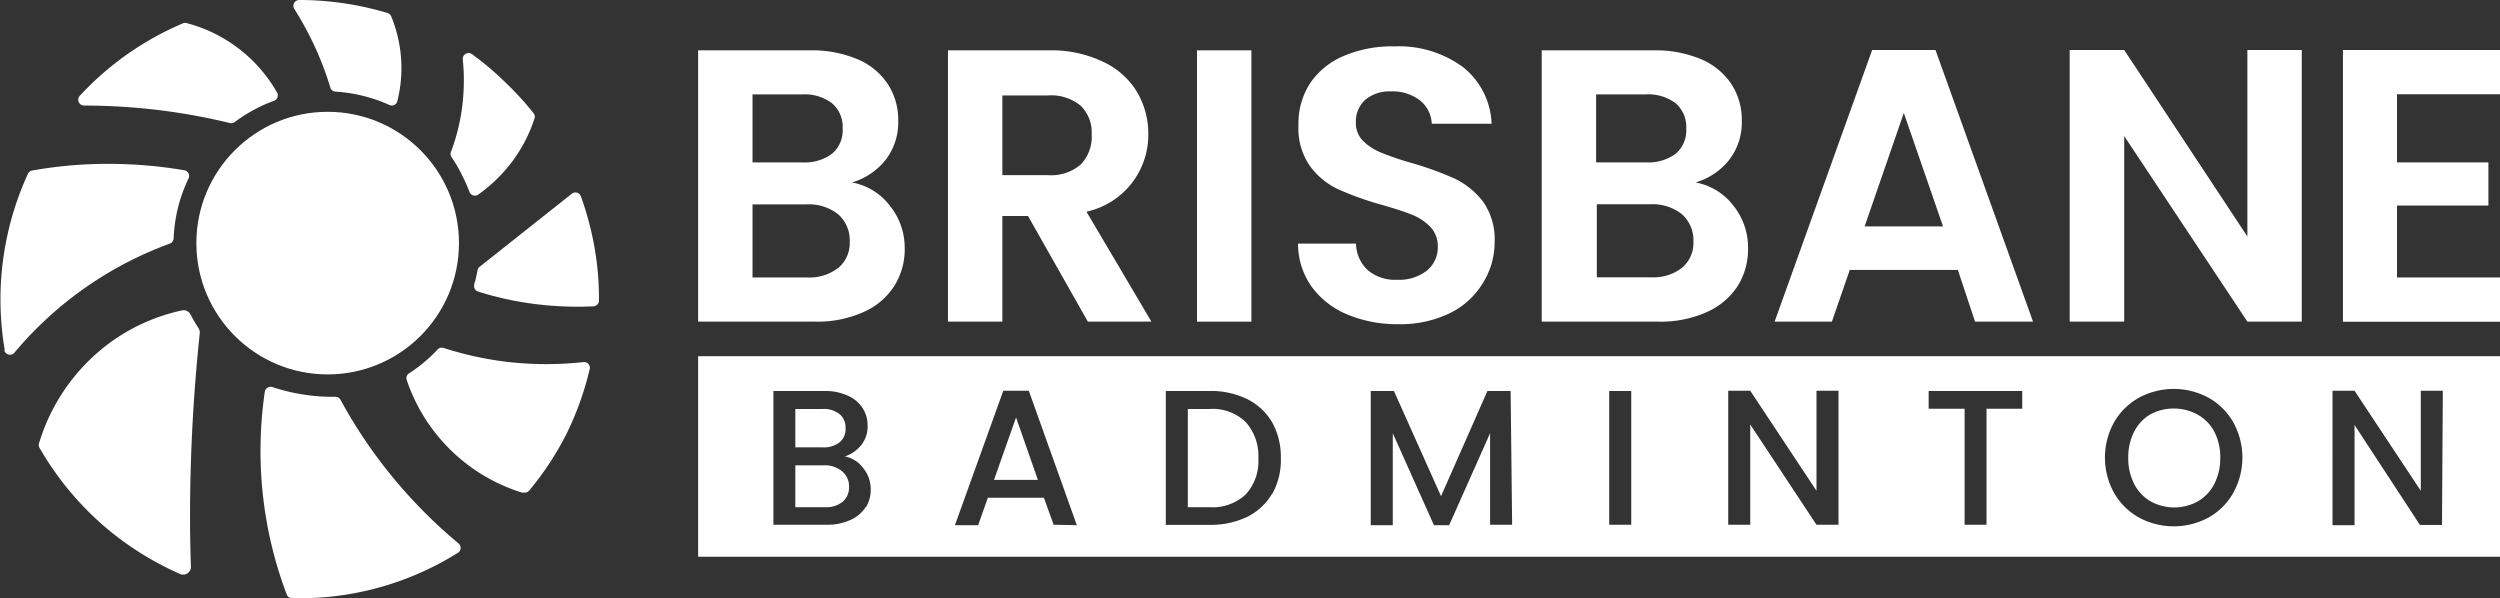
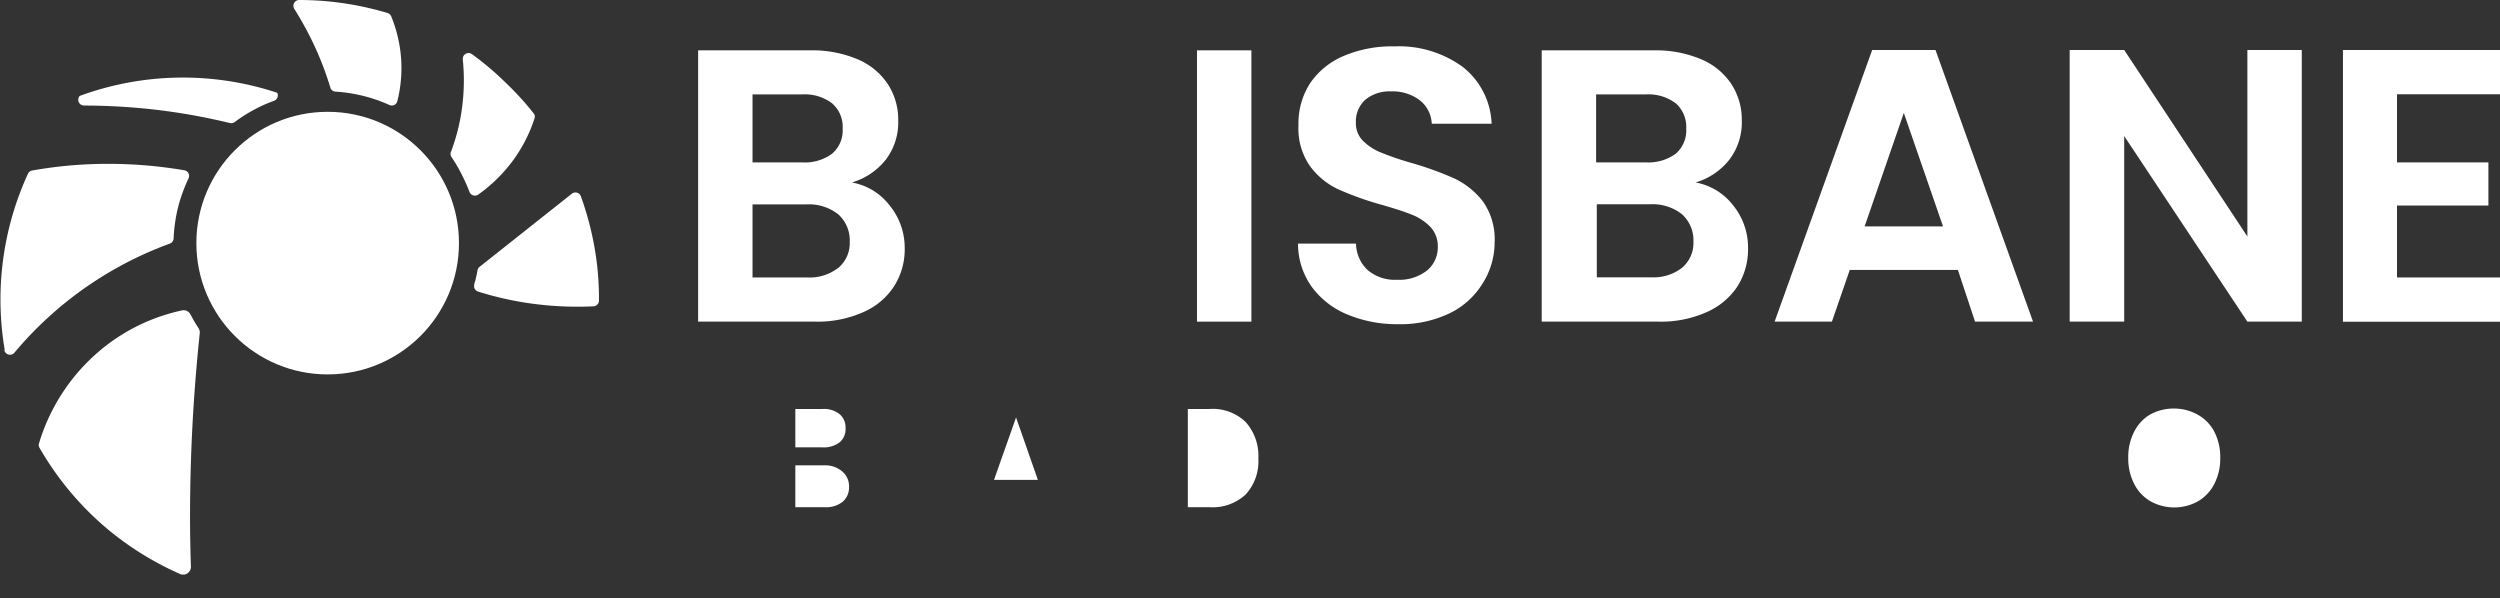
<svg xmlns="http://www.w3.org/2000/svg" viewBox="0 0 215.54 51.59">
  <rect x="0" y="0" width="215.54" height="51.59" fill="#333333" stroke="none" />
  <defs>
    <style>.cls-1{fill:#fff;}</style>
  </defs>
  <g id="Layer_2" data-name="Layer 2">
    <g id="Layer_1-2" data-name="Layer 1">
      <path class="cls-1" d="M206.66,8.13V14h7.88v3.72h-7.88v6.2h8.88v3.82H202V4.31h13.56V8.13Z" />
      <path class="cls-1" d="M76.7,17.71A5.77,5.77,0,0,1,78,21.4a5.9,5.9,0,0,1-.93,3.3,6,6,0,0,1-2.66,2.22,9.67,9.67,0,0,1-4.12.81H60.19V4.34h9.64a10.08,10.08,0,0,1,4.11.77,5.85,5.85,0,0,1,2.61,2.15,5.6,5.6,0,0,1,.89,3.11,5.29,5.29,0,0,1-1.09,3.42,5.8,5.8,0,0,1-2.9,1.94A5.29,5.29,0,0,1,76.7,17.71ZM64.88,14h4.28a3.93,3.93,0,0,0,2.58-.75,2.63,2.63,0,0,0,.91-2.16,2.68,2.68,0,0,0-.91-2.18,3.88,3.88,0,0,0-2.58-.77H64.88Zm7.38,9.11a2.79,2.79,0,0,0,1-2.27,3,3,0,0,0-1-2.37,4.09,4.09,0,0,0-2.71-.85H64.88v6.3H69.6A4,4,0,0,0,72.26,23.1Z" />
-       <path class="cls-1" d="M93.79,27.73l-5.16-9.11H86.42v9.11H81.73V4.34H90.5a10.25,10.25,0,0,1,4.63,1A6.68,6.68,0,0,1,98,7.88a7,7,0,0,1,1,3.63,6.77,6.77,0,0,1-5.33,6.74l5.6,9.48ZM86.42,15.1h3.92a3.91,3.91,0,0,0,2.84-.92,3.43,3.43,0,0,0,.94-2.57,3.24,3.24,0,0,0-.94-2.49,4,4,0,0,0-2.84-.89H86.42Z" />
      <path class="cls-1" d="M107.89,4.34V27.73H103.2V4.34Z" />
      <path class="cls-1" d="M116.18,27.12a7.21,7.21,0,0,1-3.1-2.41A6.4,6.4,0,0,1,111.91,21h5a3.2,3.2,0,0,0,1,2.28,3.61,3.61,0,0,0,2.53.84,3.88,3.88,0,0,0,2.58-.79,2.57,2.57,0,0,0,.94-2.06,2.41,2.41,0,0,0-.64-1.71,4.6,4.6,0,0,0-1.59-1.05c-.64-.26-1.52-.54-2.63-.86a26.61,26.61,0,0,1-3.7-1.32,6.37,6.37,0,0,1-2.45-2,5.63,5.63,0,0,1-1-3.53,6.36,6.36,0,0,1,1-3.62,6.58,6.58,0,0,1,2.91-2.36A10.56,10.56,0,0,1,120.22,4a9.33,9.33,0,0,1,5.88,1.76,6.53,6.53,0,0,1,2.5,4.91h-5.16a2.71,2.71,0,0,0-1-2,3.86,3.86,0,0,0-2.52-.79,3.27,3.27,0,0,0-2.2.71,2.53,2.53,0,0,0-.82,2,2.12,2.12,0,0,0,.62,1.56,4.66,4.66,0,0,0,1.54,1,25,25,0,0,0,2.6.89,28.63,28.63,0,0,1,3.72,1.34,6.81,6.81,0,0,1,2.48,2,5.62,5.62,0,0,1,1,3.52,6.58,6.58,0,0,1-1,3.48A6.81,6.81,0,0,1,125,27a9.77,9.77,0,0,1-4.45.95A11.11,11.11,0,0,1,116.18,27.12Z" />
      <path class="cls-1" d="M149.43,17.71a5.77,5.77,0,0,1,1.28,3.69,6,6,0,0,1-.92,3.3,6.13,6.13,0,0,1-2.67,2.22,9.67,9.67,0,0,1-4.12.81H132.92V4.34h9.65a10.07,10.07,0,0,1,4.1.77,5.85,5.85,0,0,1,2.61,2.15,5.6,5.6,0,0,1,.89,3.11,5.29,5.29,0,0,1-1.09,3.42,5.76,5.76,0,0,1-2.9,1.94A5.29,5.29,0,0,1,149.43,17.71ZM137.61,14h4.29a4,4,0,0,0,2.58-.75,2.65,2.65,0,0,0,.9-2.16,2.71,2.71,0,0,0-.9-2.18,3.91,3.91,0,0,0-2.58-.77h-4.29ZM145,23.1a2.79,2.79,0,0,0,1-2.27,3,3,0,0,0-1-2.37,4.09,4.09,0,0,0-2.71-.85h-4.62v6.3h4.72A4,4,0,0,0,145,23.1Z" />
      <path class="cls-1" d="M168.8,23.27h-9.32l-1.54,4.46H153l8.41-23.42h5.46l8.41,23.42h-5Zm-1.28-3.75-3.38-9.78-3.38,9.78Z" />
      <path class="cls-1" d="M198.45,27.73h-4.69l-10.62-16V27.73h-4.7V4.31h4.7l10.62,16.08V4.31h4.69Z" />
      <path class="cls-1" d="M189.46,35.74a4.28,4.28,0,0,0-4.09,0A3.6,3.6,0,0,0,184,37.22a4.73,4.73,0,0,0-.51,2.25,4.78,4.78,0,0,0,.51,2.25,3.65,3.65,0,0,0,1.41,1.5,4.21,4.21,0,0,0,4.09,0,3.65,3.65,0,0,0,1.41-1.5,4.78,4.78,0,0,0,.51-2.25,4.73,4.73,0,0,0-.51-2.25A3.6,3.6,0,0,0,189.46,35.74Z" />
-       <path class="cls-1" d="M60.19,30.71V48H215.54V30.71Zm14.45,13a3,3,0,0,1-1.32,1.12,4.71,4.71,0,0,1-2,.41H66.68V33.71h4.41a4.68,4.68,0,0,1,2,.4,2.91,2.91,0,0,1,1.28,1.07,2.72,2.72,0,0,1,.43,1.51,2.54,2.54,0,0,1-.53,1.66,3,3,0,0,1-1.43,1,2.58,2.58,0,0,1,1.58,1,2.89,2.89,0,0,1,.65,1.84A2.82,2.82,0,0,1,74.64,43.75Zm16.2,1.53L90,42.91H85.17l-.84,2.37h-2L86.5,33.69h2.2l4.14,11.59Zm18.84-2.68a5.11,5.11,0,0,1-2.15,2,7.22,7.22,0,0,1-3.24.69h-3.78V33.71h3.78a7.09,7.09,0,0,1,3.24.7,5.16,5.16,0,0,1,2.15,2,6.14,6.14,0,0,1,.75,3.08A6,6,0,0,1,109.68,42.6Zm20.69,2.68h-1.9V37.35l-3.53,7.93h-1.31l-3.55-7.93v7.93h-1.9V33.71h2l4.06,9.07,4-9.07h2Zm10.27,0h-1.9V33.71h1.9Zm17.87,0h-1.9l-5.71-8.64v8.64H149V33.69h1.9l5.71,8.62V33.69h1.9Zm15.84-10h-3.08v10h-1.89v-10h-3.1V33.71h8.07Zm18.19,7.26a5.56,5.56,0,0,1-2.13,2.12,6.32,6.32,0,0,1-6,0,5.59,5.59,0,0,1-2.14-2.12,6.28,6.28,0,0,1,0-6.1,5.63,5.63,0,0,1,2.14-2.11,6.32,6.32,0,0,1,6,0,5.6,5.6,0,0,1,2.13,2.11,6.28,6.28,0,0,1,0,6.1Zm18,2.76h-1.9L203,36.64v8.64h-1.9V33.69H203l5.71,8.62V33.69h1.9Z" />
      <polygon class="cls-1" points="85.7 41.37 89.48 41.37 87.6 35.99 85.7 41.37" />
      <path class="cls-1" d="M104.29,35.26h-1.88v8.47h1.88a4.18,4.18,0,0,0,3.11-1.1,4.23,4.23,0,0,0,1.09-3.1,4.36,4.36,0,0,0-1.09-3.14A4.08,4.08,0,0,0,104.29,35.26Z" />
      <path class="cls-1" d="M71.07,40.12h-2.5v3.61h2.57a2.26,2.26,0,0,0,1.51-.47A1.59,1.59,0,0,0,73.2,42a1.67,1.67,0,0,0-.58-1.35A2.26,2.26,0,0,0,71.07,40.12Z" />
      <path class="cls-1" d="M72.38,38.14a1.47,1.47,0,0,0,.52-1.22,1.5,1.5,0,0,0-.52-1.22,2.18,2.18,0,0,0-1.46-.44H68.57v3.31h2.35A2.23,2.23,0,0,0,72.38,38.14Z" />
      <circle class="cls-1" cx="28.25" cy="20.96" r="11.32" />
-       <path class="cls-1" d="M19.83,10.61a.51.51,0,0,0,.41-.09A13,13,0,0,1,22,9.41a12.21,12.21,0,0,1,1.63-.72A.5.5,0,0,0,23.9,8a12.67,12.67,0,0,0-7.78-6,.5.5,0,0,0-.32,0A25.83,25.83,0,0,0,6.87,8.27a.5.5,0,0,0,.37.83,54.74,54.74,0,0,1,6.36.38A54.29,54.29,0,0,1,19.83,10.61Z" />
+       <path class="cls-1" d="M19.83,10.61a.51.51,0,0,0,.41-.09A13,13,0,0,1,22,9.41a12.21,12.21,0,0,1,1.63-.72A.5.5,0,0,0,23.9,8A25.83,25.83,0,0,0,6.87,8.27a.5.5,0,0,0,.37.83,54.74,54.74,0,0,1,6.36.38A54.29,54.29,0,0,1,19.83,10.61Z" />
      <path class="cls-1" d="M.37,30.17a.5.5,0,0,0,.88.23A31.6,31.6,0,0,1,14.65,21a.5.5,0,0,0,.32-.45,13.43,13.43,0,0,1,.45-2.94,14.27,14.27,0,0,1,.83-2.22.49.49,0,0,0-.36-.71,39,39,0,0,0-7.11-.55,37,37,0,0,0-6,.57.48.48,0,0,0-.37.28,26,26,0,0,0-2,15.21Z" />
      <path class="cls-1" d="M15.7,26.76a.66.66,0,0,1,.72.35l.16.29c.17.32.36.62.54.9a.67.67,0,0,1,.1.44c-.36,3.46-.64,7.18-.76,11.12-.1,3.13-.1,6.13,0,9a.67.67,0,0,1-.93.63,26.44,26.44,0,0,1-6.06-3.71,26.12,26.12,0,0,1-6.09-7.22.48.48,0,0,1,0-.39,16.73,16.73,0,0,1,5.84-8.43A16.33,16.33,0,0,1,15.7,26.76Z" />
-       <path class="cls-1" d="M22.83,33.78a.51.51,0,0,1,.65-.41,16.53,16.53,0,0,0,5.43.84.51.51,0,0,1,.45.26,42,42,0,0,0,4.77,7,42.53,42.53,0,0,0,5.4,5.38.5.5,0,0,1-.05.81,25.67,25.67,0,0,1-14.3,3.91.49.49,0,0,1-.46-.32,34.89,34.89,0,0,1-2-8.1A35.3,35.3,0,0,1,22.83,33.78Z" />
-       <path class="cls-1" d="M45.1,42.45a.51.51,0,0,0,.53-.16,25.91,25.91,0,0,0,3.21-4.88,26.33,26.33,0,0,0,2-5.58.49.49,0,0,0-.54-.61,29.68,29.68,0,0,1-6.39,0A29,29,0,0,1,38.25,30a.5.5,0,0,0-.52.13,13.15,13.15,0,0,1-1.61,1.46c-.29.22-.58.42-.85.6a.48.48,0,0,0-.2.58,15.25,15.25,0,0,0,10,9.72Z" />
      <path class="cls-1" d="M41.29,23.05l8-6.34a.5.5,0,0,1,.79.21,26.64,26.64,0,0,1,1.23,4.73,25.14,25.14,0,0,1,.33,4.26.5.5,0,0,1-.47.5,29.24,29.24,0,0,1-5.21-.22,27.47,27.47,0,0,1-4.73-1.05.49.49,0,0,1-.34-.6c0-.14.08-.28.11-.43s.12-.51.16-.75A.5.5,0,0,1,41.29,23.05Z" />
      <path class="cls-1" d="M25.79,0a.5.5,0,0,0-.42.76,28.69,28.69,0,0,1,1.65,3,27,27,0,0,1,1.46,3.79.49.49,0,0,0,.45.35,13.31,13.31,0,0,1,4.64,1.15.49.49,0,0,0,.69-.34,11.72,11.72,0,0,0,.27-4.21,12,12,0,0,0-.8-3.09.51.51,0,0,0-.32-.29A26.89,26.89,0,0,0,29.19.22,26.56,26.56,0,0,0,25.79,0Z" />
      <path class="cls-1" d="M38.9,13.5a.5.5,0,0,1,0-.46,17,17,0,0,0,1-4.31,17.72,17.72,0,0,0,0-3.6.5.5,0,0,1,.78-.47A25.87,25.87,0,0,1,43.67,7.2,24.93,24.93,0,0,1,46,9.76a.45.45,0,0,1,.08.46,12.76,12.76,0,0,1-1.84,3.6,13.19,13.19,0,0,1-3,2.95.5.5,0,0,1-.76-.22,15.14,15.14,0,0,0-.66-1.48A13,13,0,0,0,38.9,13.5Z" />
    </g>
  </g>
</svg>